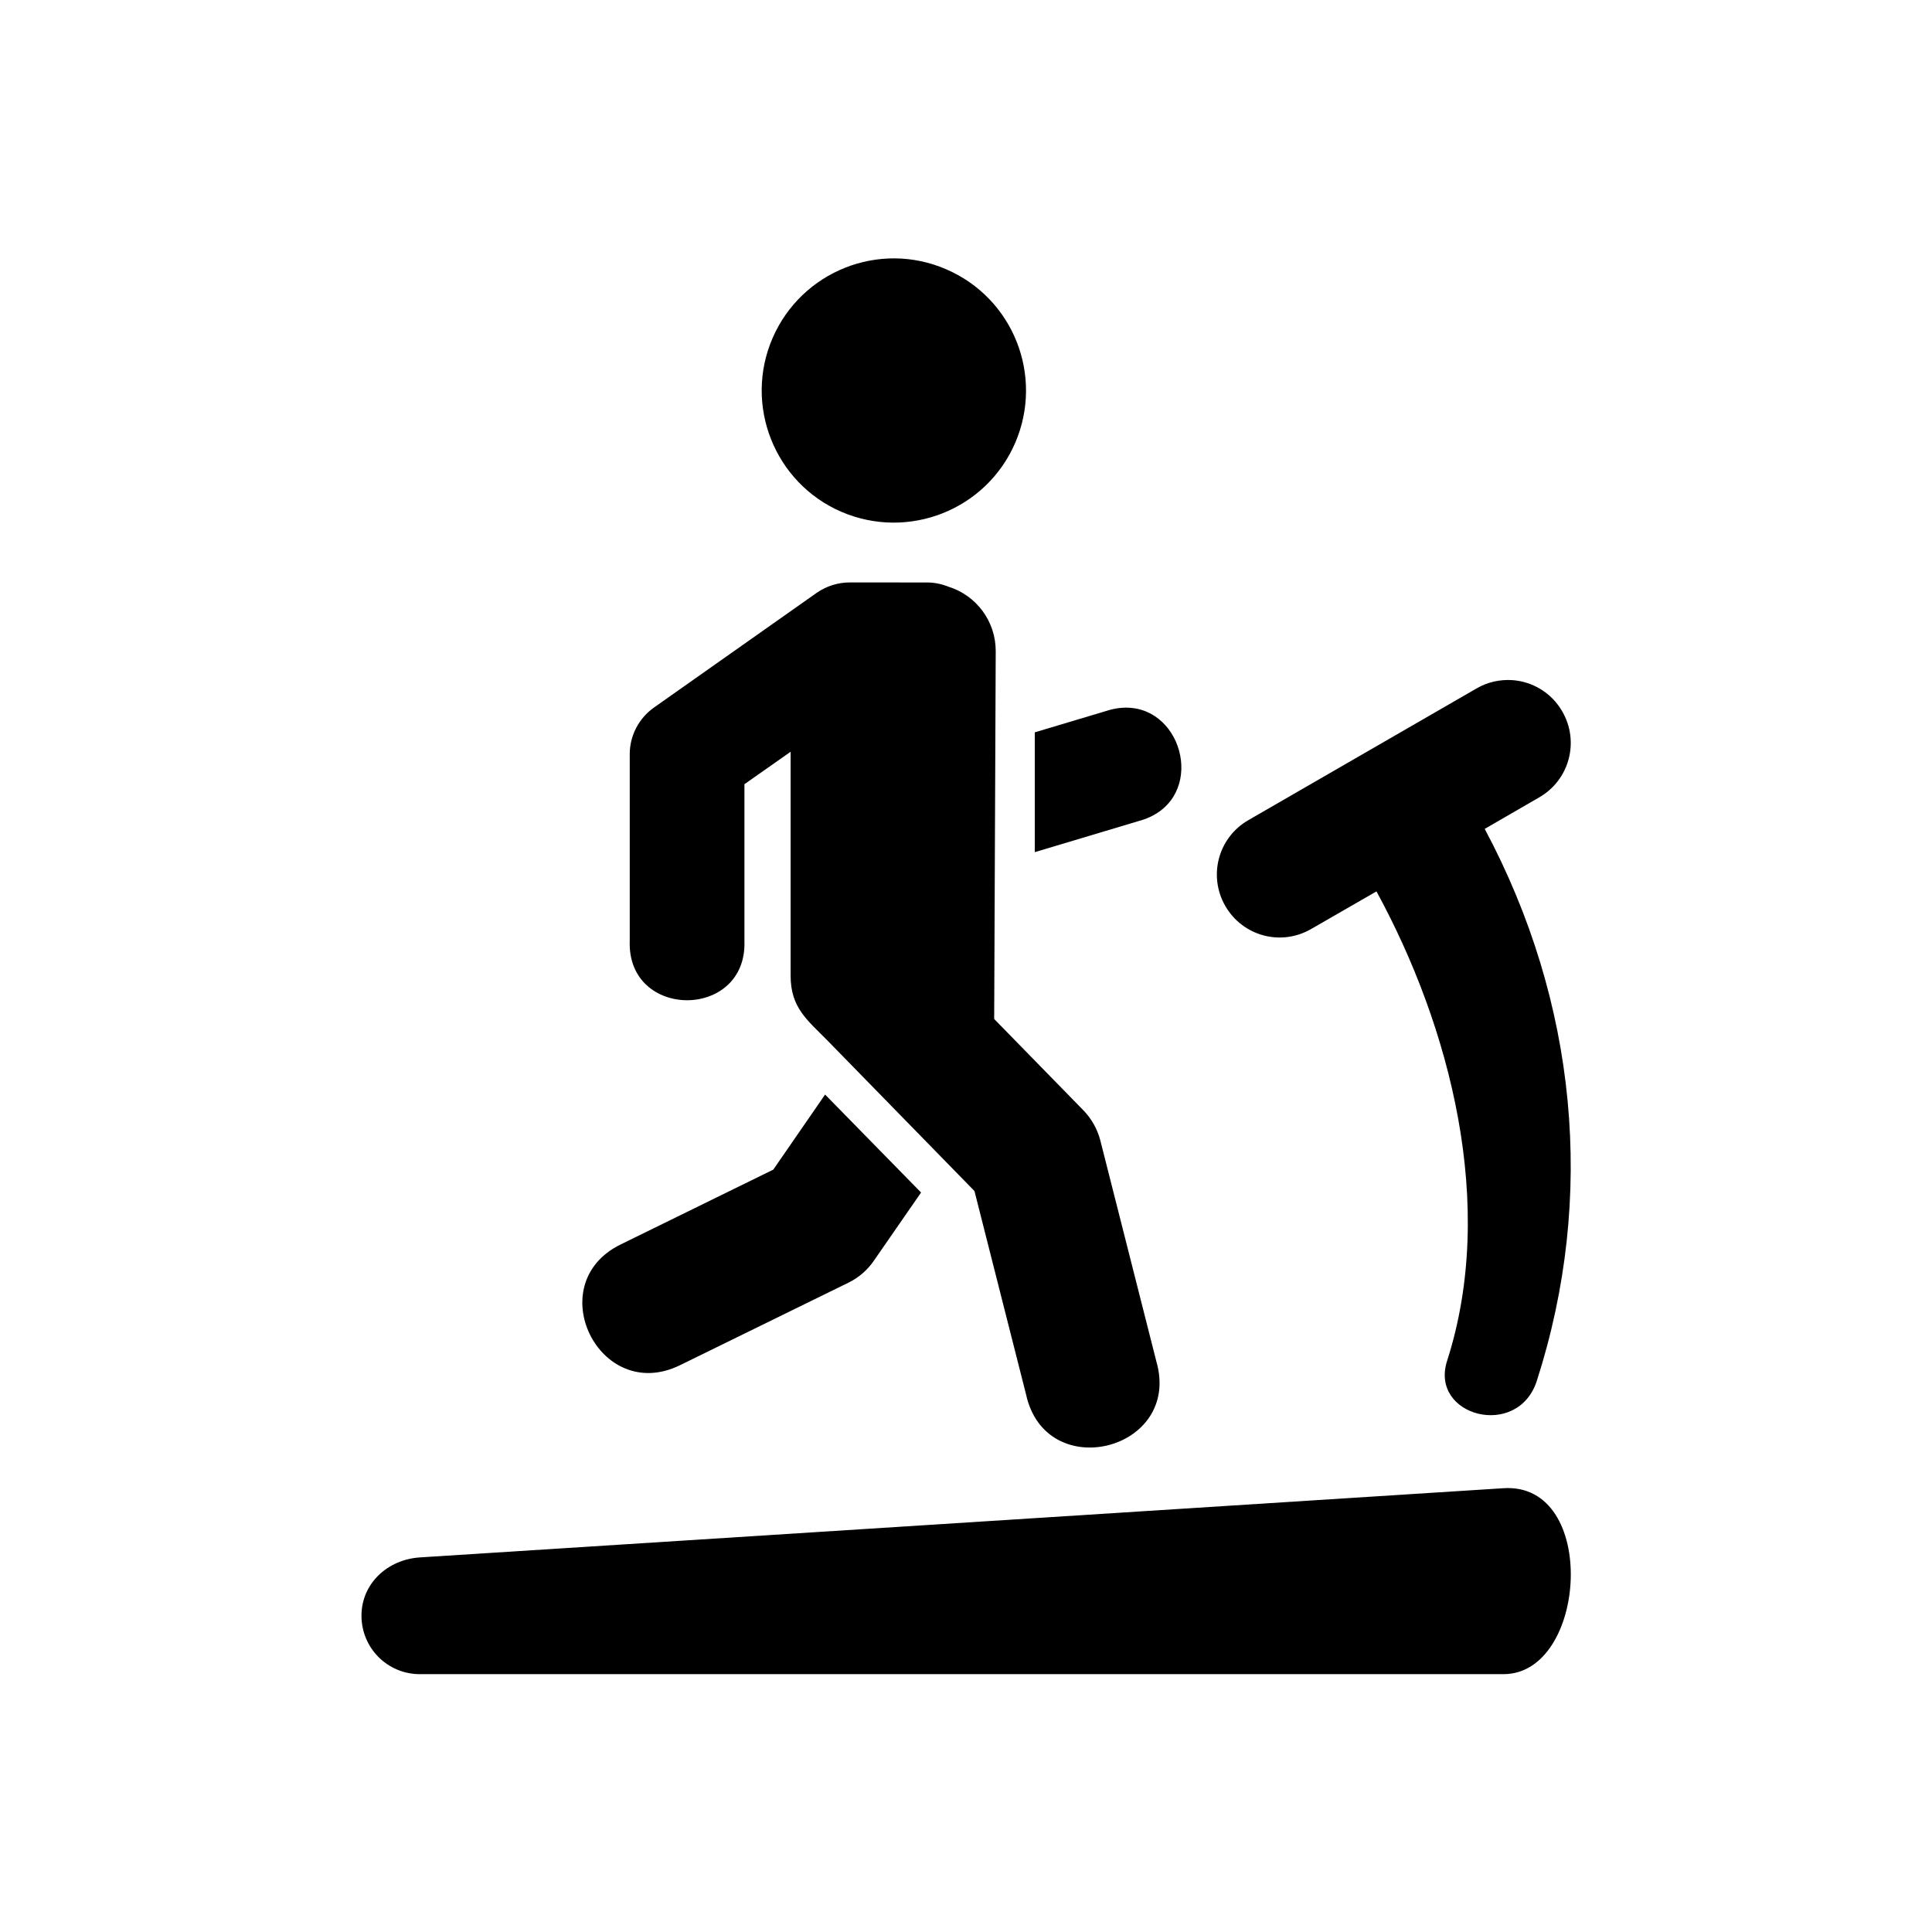
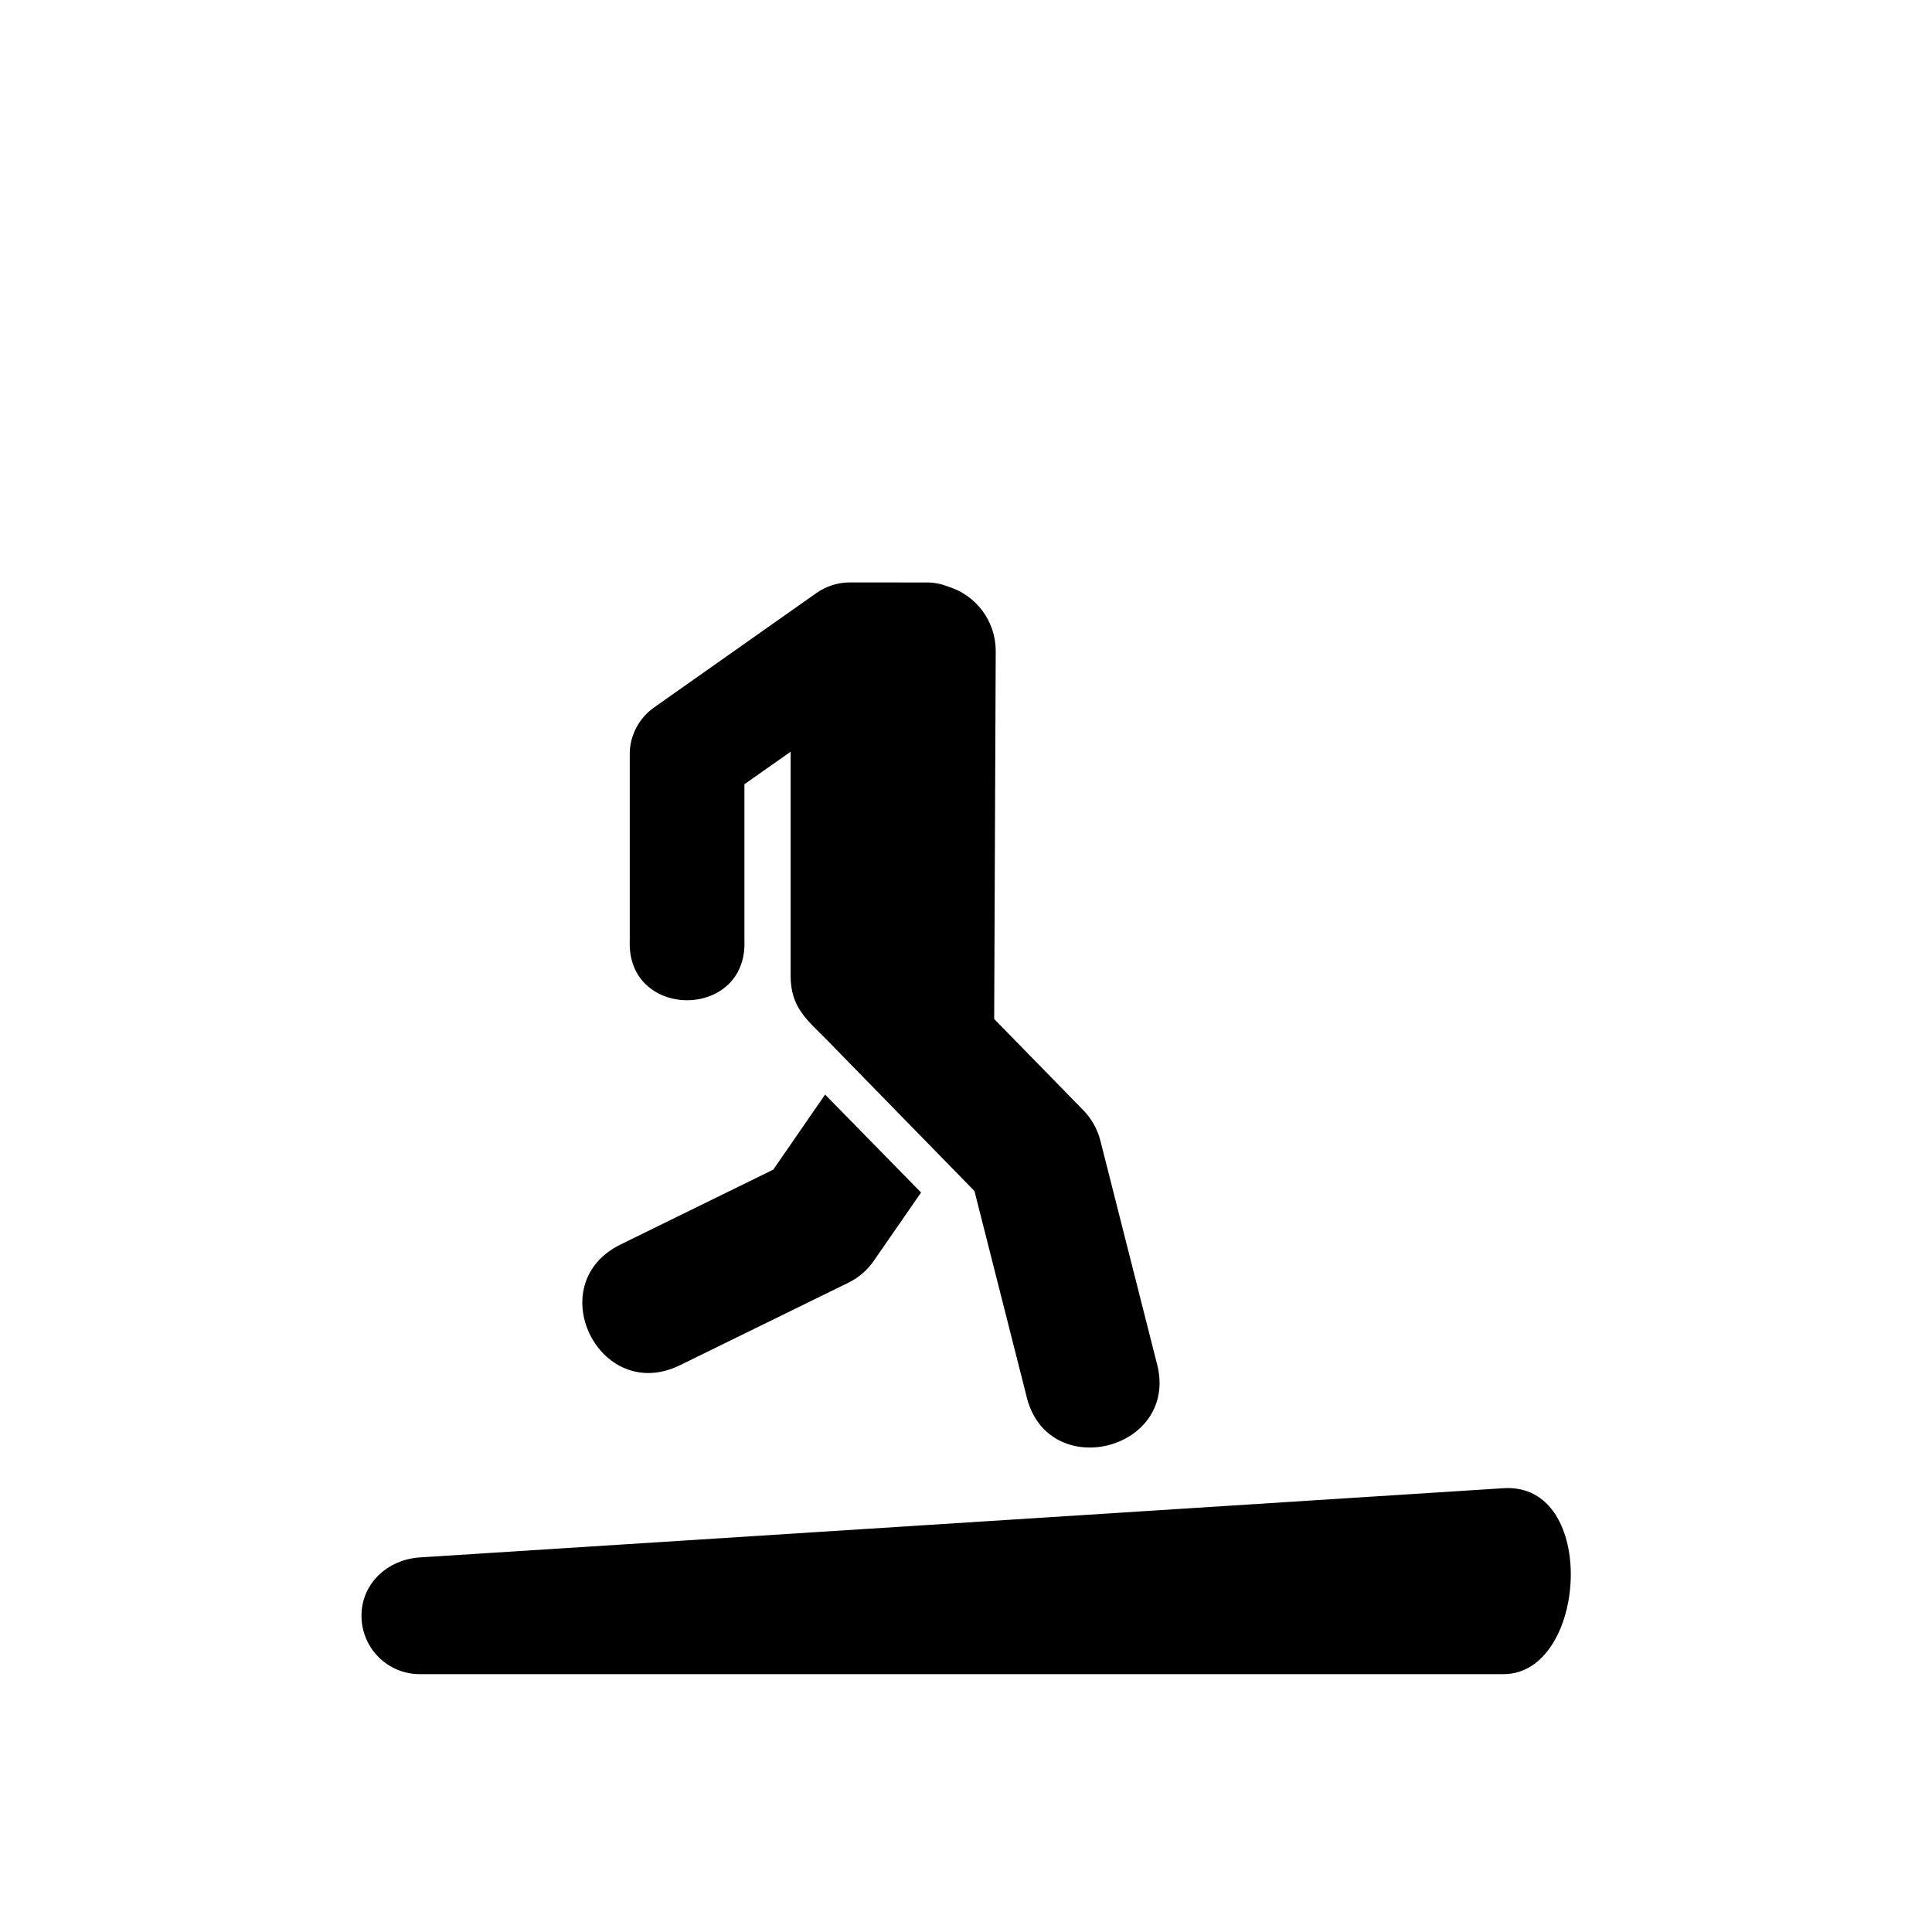
<svg xmlns="http://www.w3.org/2000/svg" fill="#000000" width="800px" height="800px" version="1.1" viewBox="144 144 512 512">
  <g>
-     <path d="m413.04 261.36c-7.664 17.758-28.281 25.914-46.066 18.277-17.727-7.664-25.895-28.281-18.25-46.008 7.691-17.758 28.273-25.953 46.004-18.277 17.82 7.664 25.949 28.25 18.312 46.008z" fill-rule="evenodd" />
    <path d="m369.21 298.35c-3.117 0-6.18 0.961-8.75 2.738l-43.148 30.414c-4.023 2.856-6.449 7.488-6.422 12.418v49.367c-0.812 21.047 31.203 21.047 30.391 0v-41.465l12.242-8.598v59.332c0 8.488 4.34 11.688 9.797 17.227l36.883 37.762 2.043 2.098 13.672 53.906c5.246 23.969 41.348 14.812 34.523-8.777l-14.844-58.547c-0.785-3.027-2.356-5.801-4.547-8.043l-23.582-24.137 0.41-97.531c0-7.836-5.106-14.75-12.594-17.051-1.809-0.723-3.734-1.102-5.652-1.102l-20.422-0.004z" />
-     <path d="m443.91 331.61c-2.106-0.23-4.406 0.035-6.879 0.844l-18.805 5.625v31.75l27.465-8.223c17.664-4.68 12.969-28.504-1.781-29.996z" />
    <path d="m362.66 434.07-13.73 19.891-40.438 19.828c-21.34 10.434-5.688 42.449 15.691 32.016l44.637-21.871c2.769-1.344 5.106-3.383 6.824-5.918l12.449-17.984z" />
    <path d="m255.28 556.73 287.18-18.34c25.254-1.605 22.211 49.277 0 49.277l-287.18 0.004c-8.574 0-15.484-6.906-15.484-15.488 0-8.539 6.906-14.898 15.484-15.453z" fill-rule="evenodd" />
-     <path d="m544.79 324.24c-3.203-0.207-6.504 0.465-9.504 2.211l-60.469 34.902c-7.988 4.602-10.699 14.758-6.098 22.746 4.606 7.988 14.75 10.73 22.746 6.098l17.312-9.969c19.531 35.828 31.953 83.207 18.719 124.41-4.727 14.688 18.773 20.898 23.785 5.277 15.691-48.785 10.648-100.39-13.816-146.25l14.461-8.367c7.992-4.606 10.703-14.758 6.102-22.746-2.887-5.019-7.938-7.938-13.238-8.312z" fill-rule="evenodd" />
  </g>
</svg>